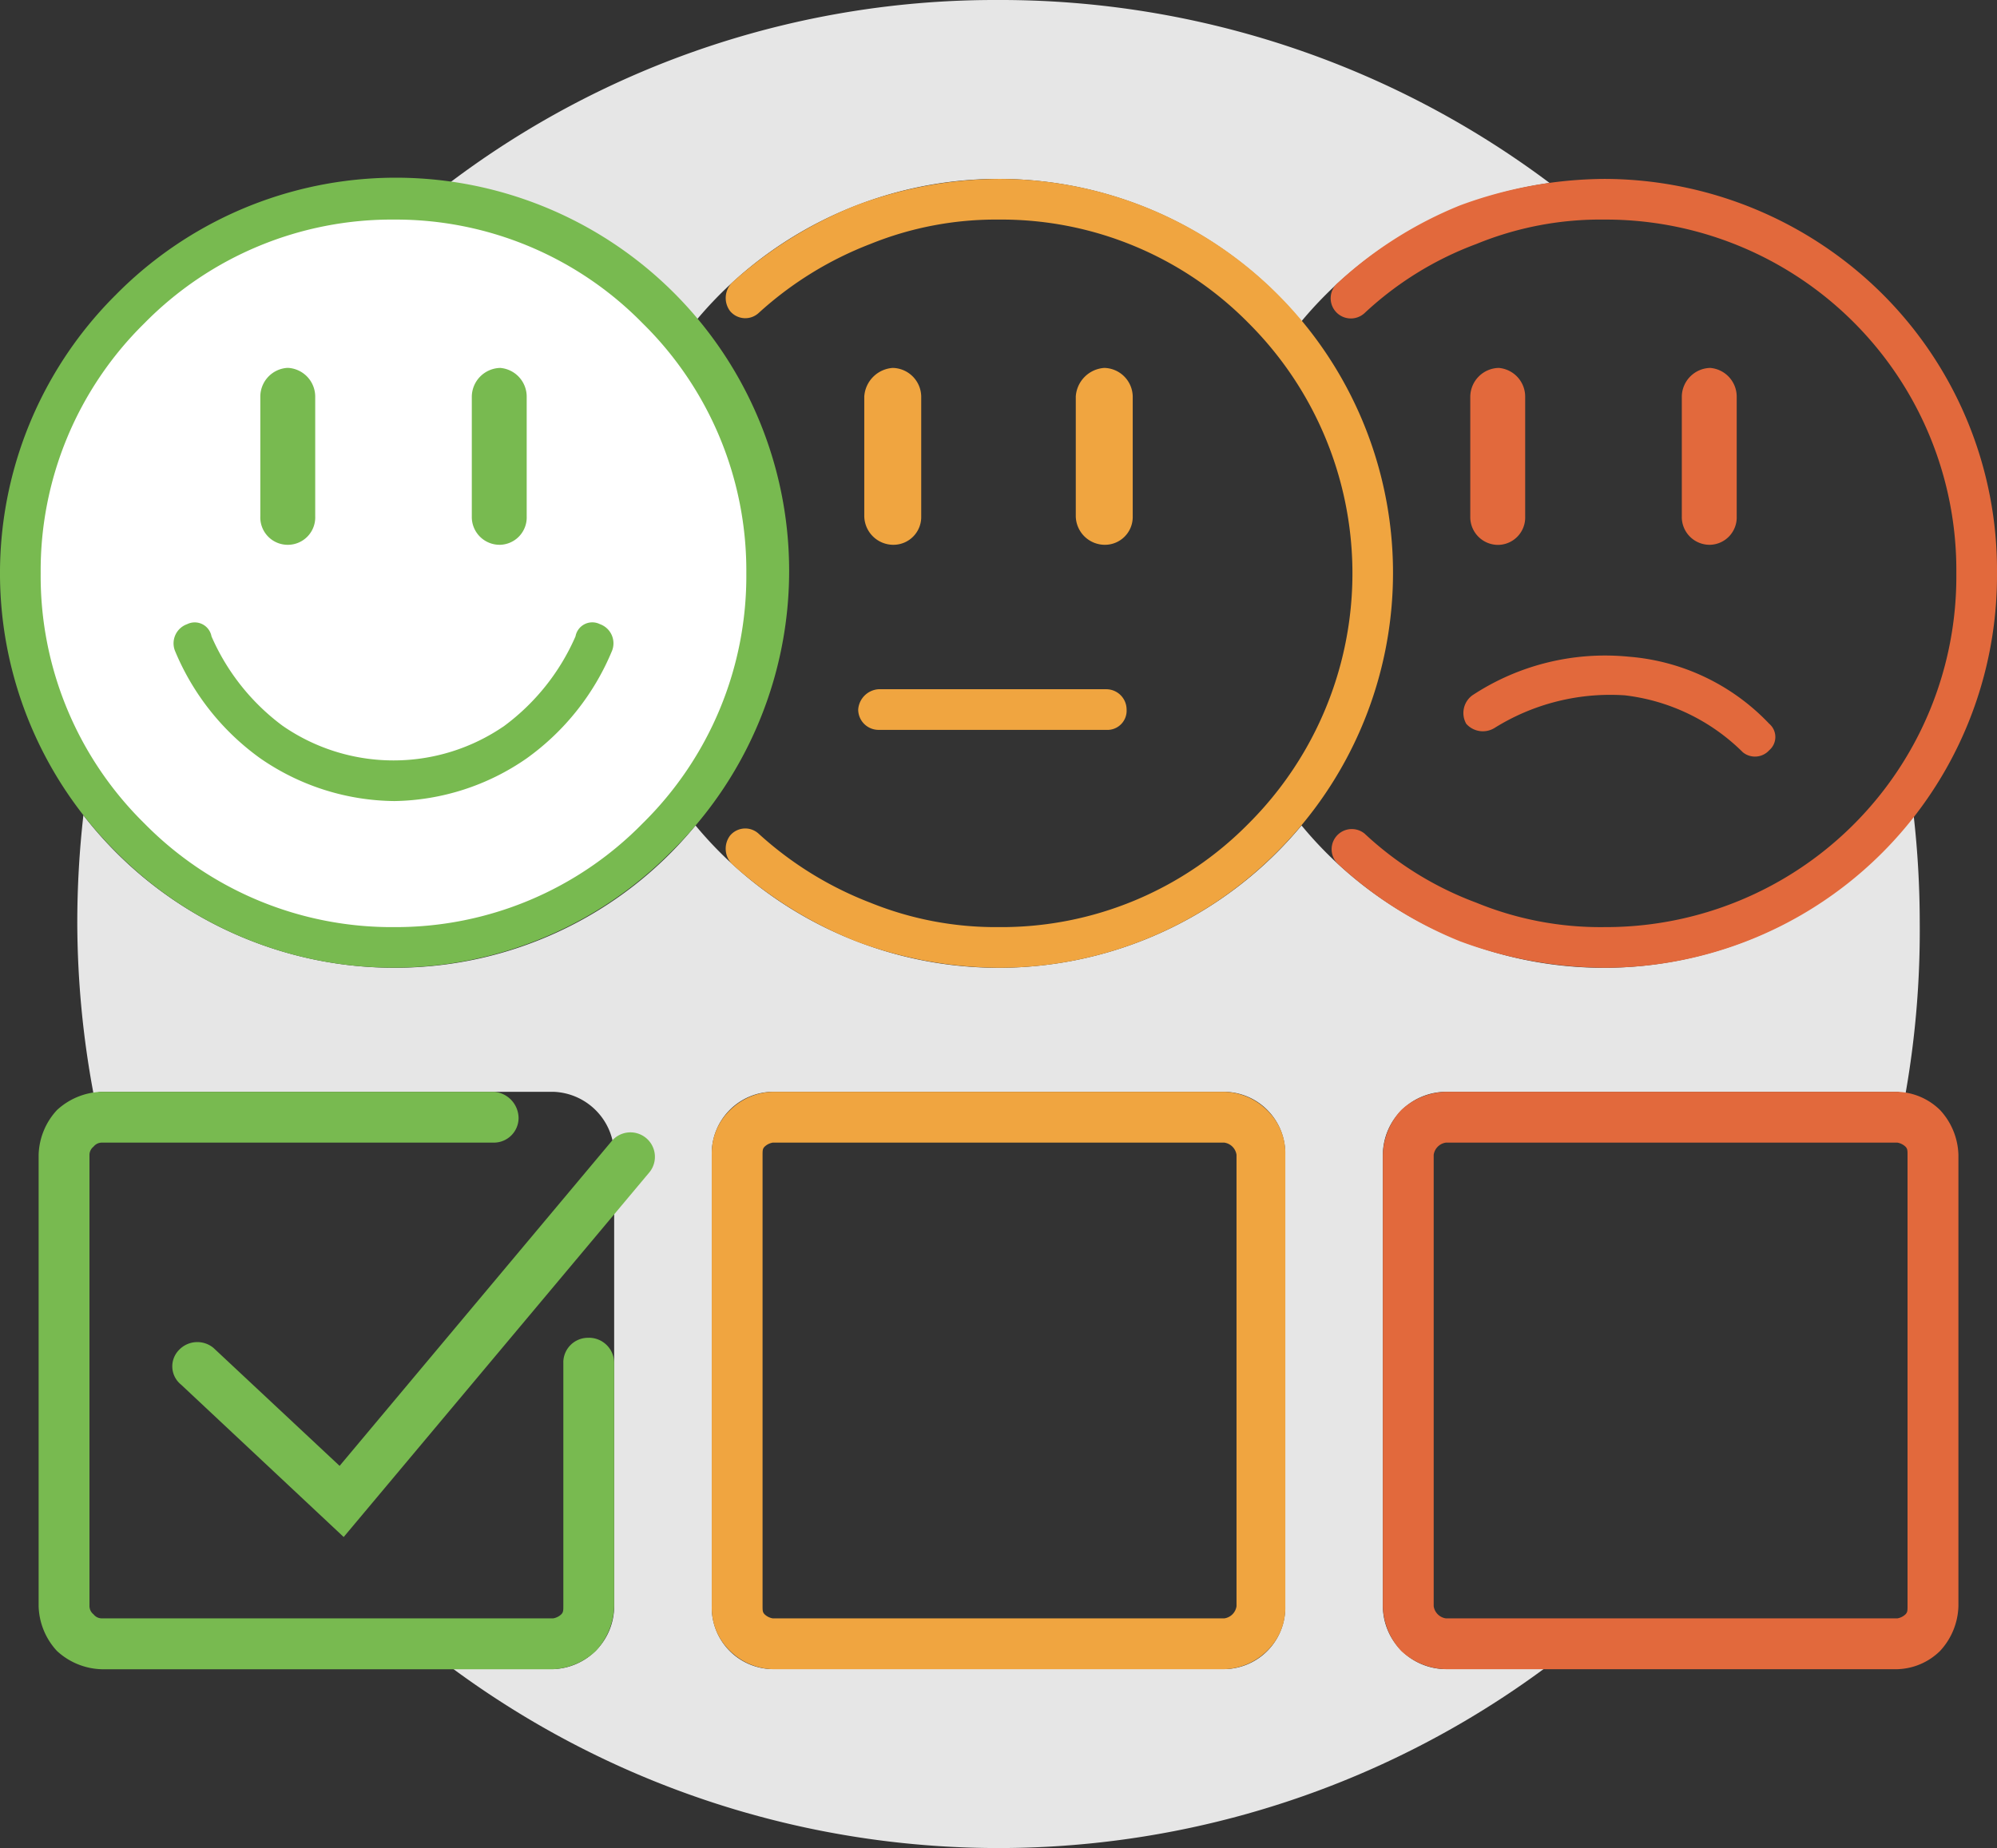
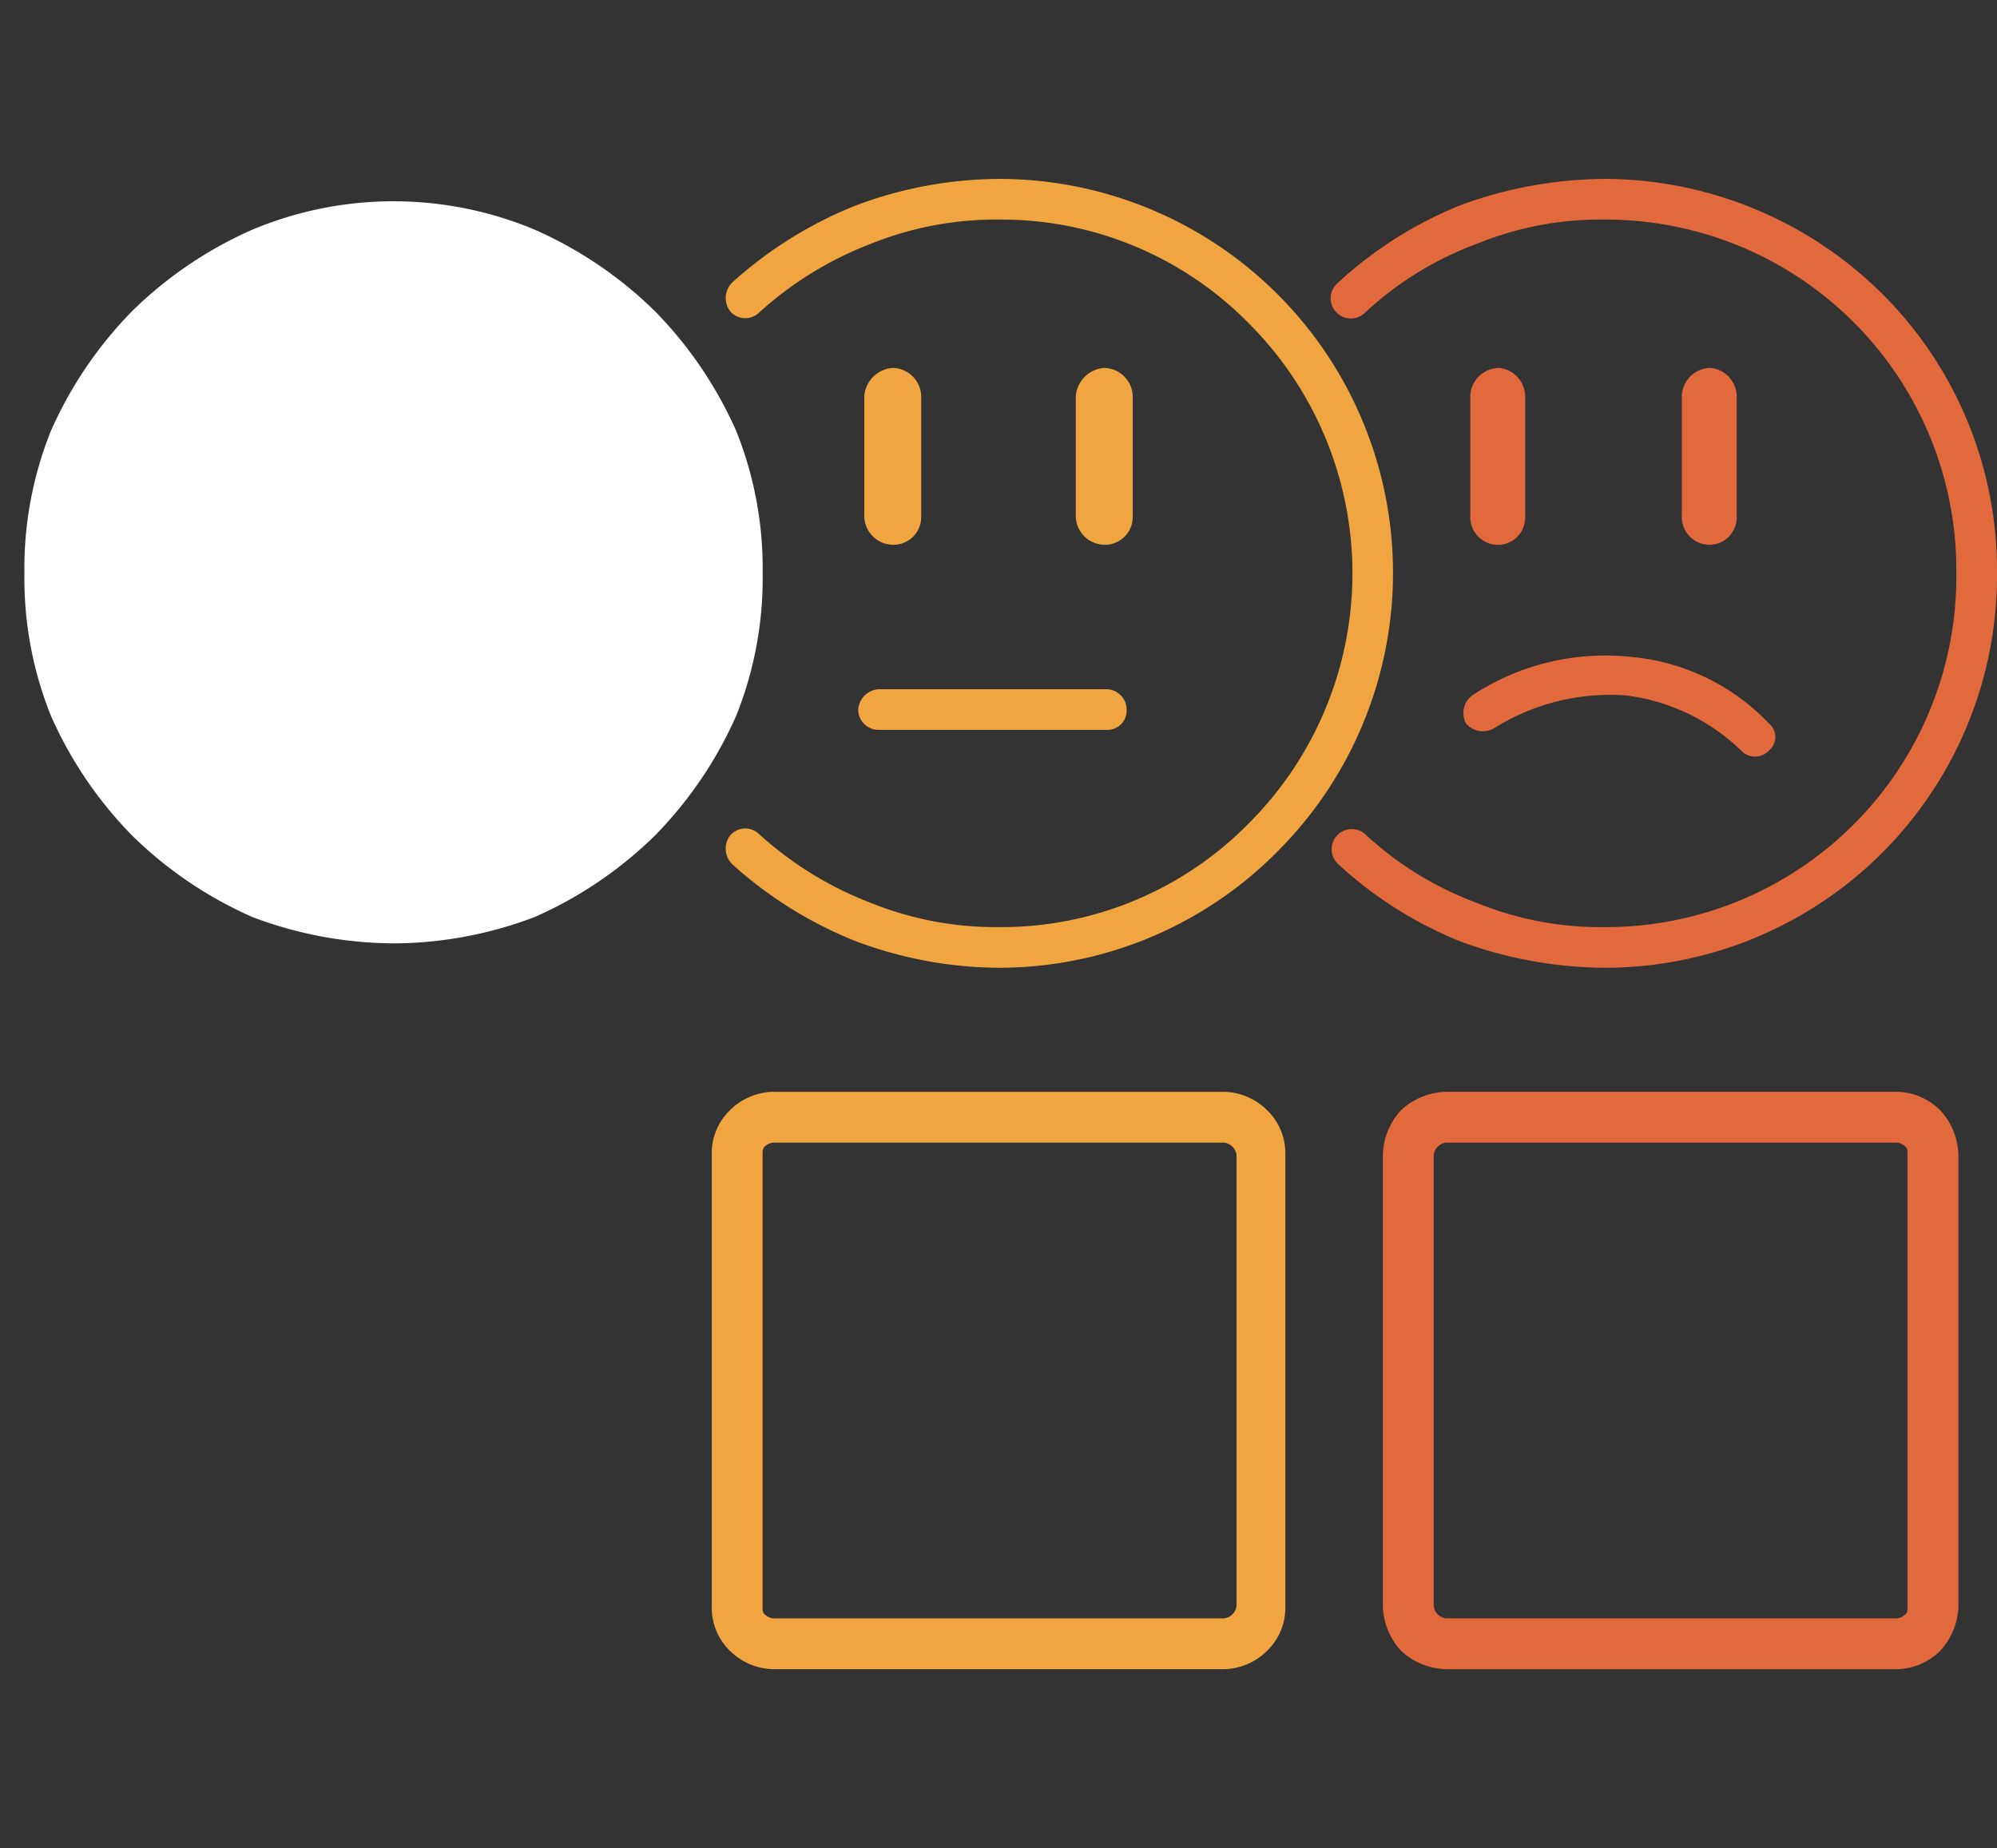
<svg xmlns="http://www.w3.org/2000/svg" id="ATENDIMENTO_x0020_AO_x0020_CLIENTE" width="90" height="83.31" viewBox="0 0 90 83.31">
  <rect x="0" y="0" width="90" height="83.31" fill="#333333" stroke="none" />
-   <path id="Caminho_13" data-name="Caminho 13" d="M41.9,0A41.251,41.251,0,0,1,66.734,8.248a17.825,17.825,0,0,0-11.181,6.232,17.741,17.741,0,0,0-27.312,0,17.844,17.844,0,0,0-11.09-6.232A40.781,40.781,0,0,1,41.9,0ZM31.724,49.216H52.07a2.778,2.778,0,0,1,2.749,2.841V72.4a2.778,2.778,0,0,1-2.749,2.841H31.724A2.778,2.778,0,0,1,28.975,72.4V52.057a2.778,2.778,0,0,1,2.749-2.841ZM83.14,36.752a43.147,43.147,0,0,1,.275,4.857,42.238,42.238,0,0,1-.642,7.7c-.183,0-.275-.092-.367-.092H62.06a2.855,2.855,0,0,0-2.841,2.841V72.4a2.855,2.855,0,0,0,2.841,2.841h4.4a41.434,41.434,0,0,1-49.124,0h4.491A2.838,2.838,0,0,0,24.576,72.4V52.057a2.838,2.838,0,0,0-2.749-2.841H1.48c-.183,0-.275.092-.367.092a42.177,42.177,0,0,1-.733-7.7,43.148,43.148,0,0,1,.275-4.857,17.719,17.719,0,0,0,14.022,6.874A17.507,17.507,0,0,0,28.242,37.21a17.741,17.741,0,0,0,27.312,0,17.645,17.645,0,0,0,27.587-.458Z" transform="translate(3.103 0)" fill="#e6e6e6" fill-rule="evenodd" />
  <path id="Caminho_14" data-name="Caminho 14" d="M32.2,11.346a16.639,16.639,0,0,1,1.191,6.415A16.639,16.639,0,0,1,32.2,24.177a18.2,18.2,0,0,1-3.666,5.407,18.2,18.2,0,0,1-5.407,3.666A18.034,18.034,0,0,1,16.8,34.442a18.151,18.151,0,0,1-6.415-1.191,18.2,18.2,0,0,1-5.407-3.666,18.2,18.2,0,0,1-3.666-5.407A16.639,16.639,0,0,1,.12,17.762a16.639,16.639,0,0,1,1.191-6.415A18.2,18.2,0,0,1,4.977,5.939a18.2,18.2,0,0,1,5.407-3.666,16.451,16.451,0,0,1,12.739,0,18.2,18.2,0,0,1,5.407,3.666A18.2,18.2,0,0,1,32.2,11.346Z" transform="translate(0.98 8.083)" fill="#fff" fill-rule="evenodd" />
-   <path id="Caminho_15" data-name="Caminho 15" d="M12.923,9.4h.092a1.3,1.3,0,0,1,1.191,1.283v5.407a1.235,1.235,0,0,1-1.191,1.283h-.092a1.235,1.235,0,0,1-1.191-1.283V10.687A1.3,1.3,0,0,1,12.923,9.4ZM25.387,54.22a1.114,1.114,0,0,1,1.1-1.1,1.136,1.136,0,0,1,1.191,1.1v11a3.092,3.092,0,0,1-.825,2.016h0a3.055,3.055,0,0,1-1.925.825H4.582a3.092,3.092,0,0,1-2.016-.825h0a3.092,3.092,0,0,1-.825-2.016V44.872a3.092,3.092,0,0,1,.825-2.016h0a3.092,3.092,0,0,1,2.016-.825H22.271a1.2,1.2,0,0,1,1.1,1.191,1.114,1.114,0,0,1-1.1,1.1H4.582a.476.476,0,0,0-.367.183.476.476,0,0,0-.183.367V65.218a.476.476,0,0,0,.183.367.476.476,0,0,0,.367.183H24.929a.7.7,0,0,0,.367-.183c.092-.092.092-.183.092-.367v-11ZM8.157,55.228a1.055,1.055,0,0,1-.092-1.558,1.14,1.14,0,0,1,1.558-.092l5.682,5.316L27.587,44.23a1.1,1.1,0,0,1,1.65,1.466L15.489,62.1,8.157,55.228ZM7.882,22.143a.917.917,0,0,1,.55-1.191.769.769,0,0,1,1.1.55,9.985,9.985,0,0,0,3.208,4.033,8.785,8.785,0,0,0,9.99,0A9.985,9.985,0,0,0,25.937,21.5a.769.769,0,0,1,1.1-.55.917.917,0,0,1,.55,1.191A11.264,11.264,0,0,1,23.737,27a10.715,10.715,0,0,1-5.957,1.925A10.778,10.778,0,0,1,11.731,27a11.264,11.264,0,0,1-3.849-4.857ZM22.546,9.4a1.3,1.3,0,0,1,1.191,1.283v5.407a1.235,1.235,0,0,1-1.191,1.283,1.253,1.253,0,0,1-1.283-1.283V10.687A1.311,1.311,0,0,1,22.546,9.4ZM17.78,2.713A15.631,15.631,0,0,0,6.507,7.387,15.631,15.631,0,0,0,1.833,18.66,15.631,15.631,0,0,0,6.507,29.933,15.631,15.631,0,0,0,17.78,34.607a15.575,15.575,0,0,0,11.181-4.674A15.631,15.631,0,0,0,33.635,18.66,15.631,15.631,0,0,0,28.961,7.387,15.575,15.575,0,0,0,17.78,2.713ZM5.224,6.1a17.725,17.725,0,1,1,25.02,25.112,17.591,17.591,0,0,1-25.02,0,17.7,17.7,0,0,1,0-25.112Z" transform="translate(0 7.185)" fill="#78ba50" fill-rule="evenodd" />
  <path id="Caminho_16" data-name="Caminho 16" d="M4.416,31.766a.981.981,0,0,1-.092-1.283.891.891,0,0,1,1.283-.092,15.991,15.991,0,0,0,5.041,3.116,15.063,15.063,0,0,0,5.774,1.1A15.631,15.631,0,0,0,27.7,29.933a15.931,15.931,0,0,0,0-22.546A15.631,15.631,0,0,0,16.423,2.713a15.063,15.063,0,0,0-5.774,1.1A15.991,15.991,0,0,0,5.608,6.929a.891.891,0,0,1-1.283-.092.981.981,0,0,1,.092-1.283,18.526,18.526,0,0,1,5.591-3.483A18.546,18.546,0,0,1,16.423.88,17.757,17.757,0,0,1,28.979,31.216,17.654,17.654,0,0,1,16.423,36.44a18.546,18.546,0,0,1-6.415-1.191A18.526,18.526,0,0,1,4.416,31.766ZM26.6,68.059H6.249a2.858,2.858,0,0,1-1.925-.825h0A2.7,2.7,0,0,1,3.5,65.218V44.872a2.7,2.7,0,0,1,.825-2.016h0a2.858,2.858,0,0,1,1.925-.825H26.6a2.858,2.858,0,0,1,1.925.825h0a2.7,2.7,0,0,1,.825,2.016V65.218a2.7,2.7,0,0,1-.825,2.016h0a2.858,2.858,0,0,1-1.925.825ZM6.249,65.768H26.6a.648.648,0,0,0,.55-.55V44.872a.648.648,0,0,0-.55-.55H6.249a.7.7,0,0,0-.367.183c-.092.092-.092.183-.092.367V65.218c0,.183,0,.275.092.367a.7.7,0,0,0,.367.183ZM11.657,9.4a1.311,1.311,0,0,1,1.283,1.283v5.407a1.253,1.253,0,0,1-1.283,1.283,1.311,1.311,0,0,1-1.283-1.283V10.687A1.38,1.38,0,0,1,11.657,9.4Zm9.532,0h0a1.311,1.311,0,0,1,1.283,1.283v5.407a1.253,1.253,0,0,1-1.283,1.283h0a1.311,1.311,0,0,1-1.283-1.283V10.687A1.38,1.38,0,0,1,21.188,9.4ZM11.015,23.884H21.28a.918.918,0,0,1,.916.916.866.866,0,0,1-.916.916H11.015A.918.918,0,0,1,10.1,24.8.986.986,0,0,1,11.015,23.884Z" transform="translate(28.577 7.185)" fill="#f0a540" fill-rule="evenodd" />
  <path id="Caminho_17" data-name="Caminho 17" d="M6.87,31.766a.91.91,0,0,1,1.191-1.375A15.028,15.028,0,0,0,13.1,33.507a14.735,14.735,0,0,0,5.774,1.1A15.8,15.8,0,0,0,34.731,18.66,15.8,15.8,0,0,0,18.876,2.713a14.735,14.735,0,0,0-5.774,1.1A15.028,15.028,0,0,0,8.061,6.929.91.91,0,1,1,6.87,5.554a18.088,18.088,0,0,1,5.5-3.483A19.067,19.067,0,0,1,18.876.88,17.817,17.817,0,0,1,31.432,6.1,17.577,17.577,0,0,1,36.564,18.66,17.68,17.68,0,0,1,18.876,36.44a19.067,19.067,0,0,1-6.507-1.191,18.088,18.088,0,0,1-5.5-3.483Zm25.2,36.293H11.727a3.092,3.092,0,0,1-2.016-.825h0a3.092,3.092,0,0,1-.825-2.016V44.872a3.092,3.092,0,0,1,.825-2.016h0a3.092,3.092,0,0,1,2.016-.825H32.073A2.858,2.858,0,0,1,34,42.856h0a3.092,3.092,0,0,1,.825,2.016V65.218A3.092,3.092,0,0,1,34,67.234h0a2.858,2.858,0,0,1-1.925.825ZM11.727,65.768H32.073a.7.7,0,0,0,.367-.183c.092-.092.092-.183.092-.367V44.872c0-.183,0-.275-.092-.367a.7.7,0,0,0-.367-.183H11.727a.648.648,0,0,0-.55.55V65.218a.648.648,0,0,0,.55.55ZM26.3,25.442a.783.783,0,0,1,0,1.191.864.864,0,0,1-1.191.092,9.036,9.036,0,0,0-5.316-2.566,9.851,9.851,0,0,0-5.866,1.466,1,1,0,0,1-1.283-.183.987.987,0,0,1,.275-1.283,10.875,10.875,0,0,1,7.057-1.741A9.779,9.779,0,0,1,26.3,25.442ZM14.11,9.4A1.3,1.3,0,0,1,15.3,10.687v5.407a1.235,1.235,0,0,1-1.191,1.283,1.253,1.253,0,0,1-1.283-1.283V10.687A1.311,1.311,0,0,1,14.11,9.4Zm9.532,0h0a1.3,1.3,0,0,1,1.191,1.283v5.407a1.235,1.235,0,0,1-1.191,1.283h0a1.253,1.253,0,0,1-1.283-1.283V10.687A1.311,1.311,0,0,1,23.641,9.4Z" transform="translate(53.436 7.185)" fill="#e2693c" fill-rule="evenodd" />
</svg>